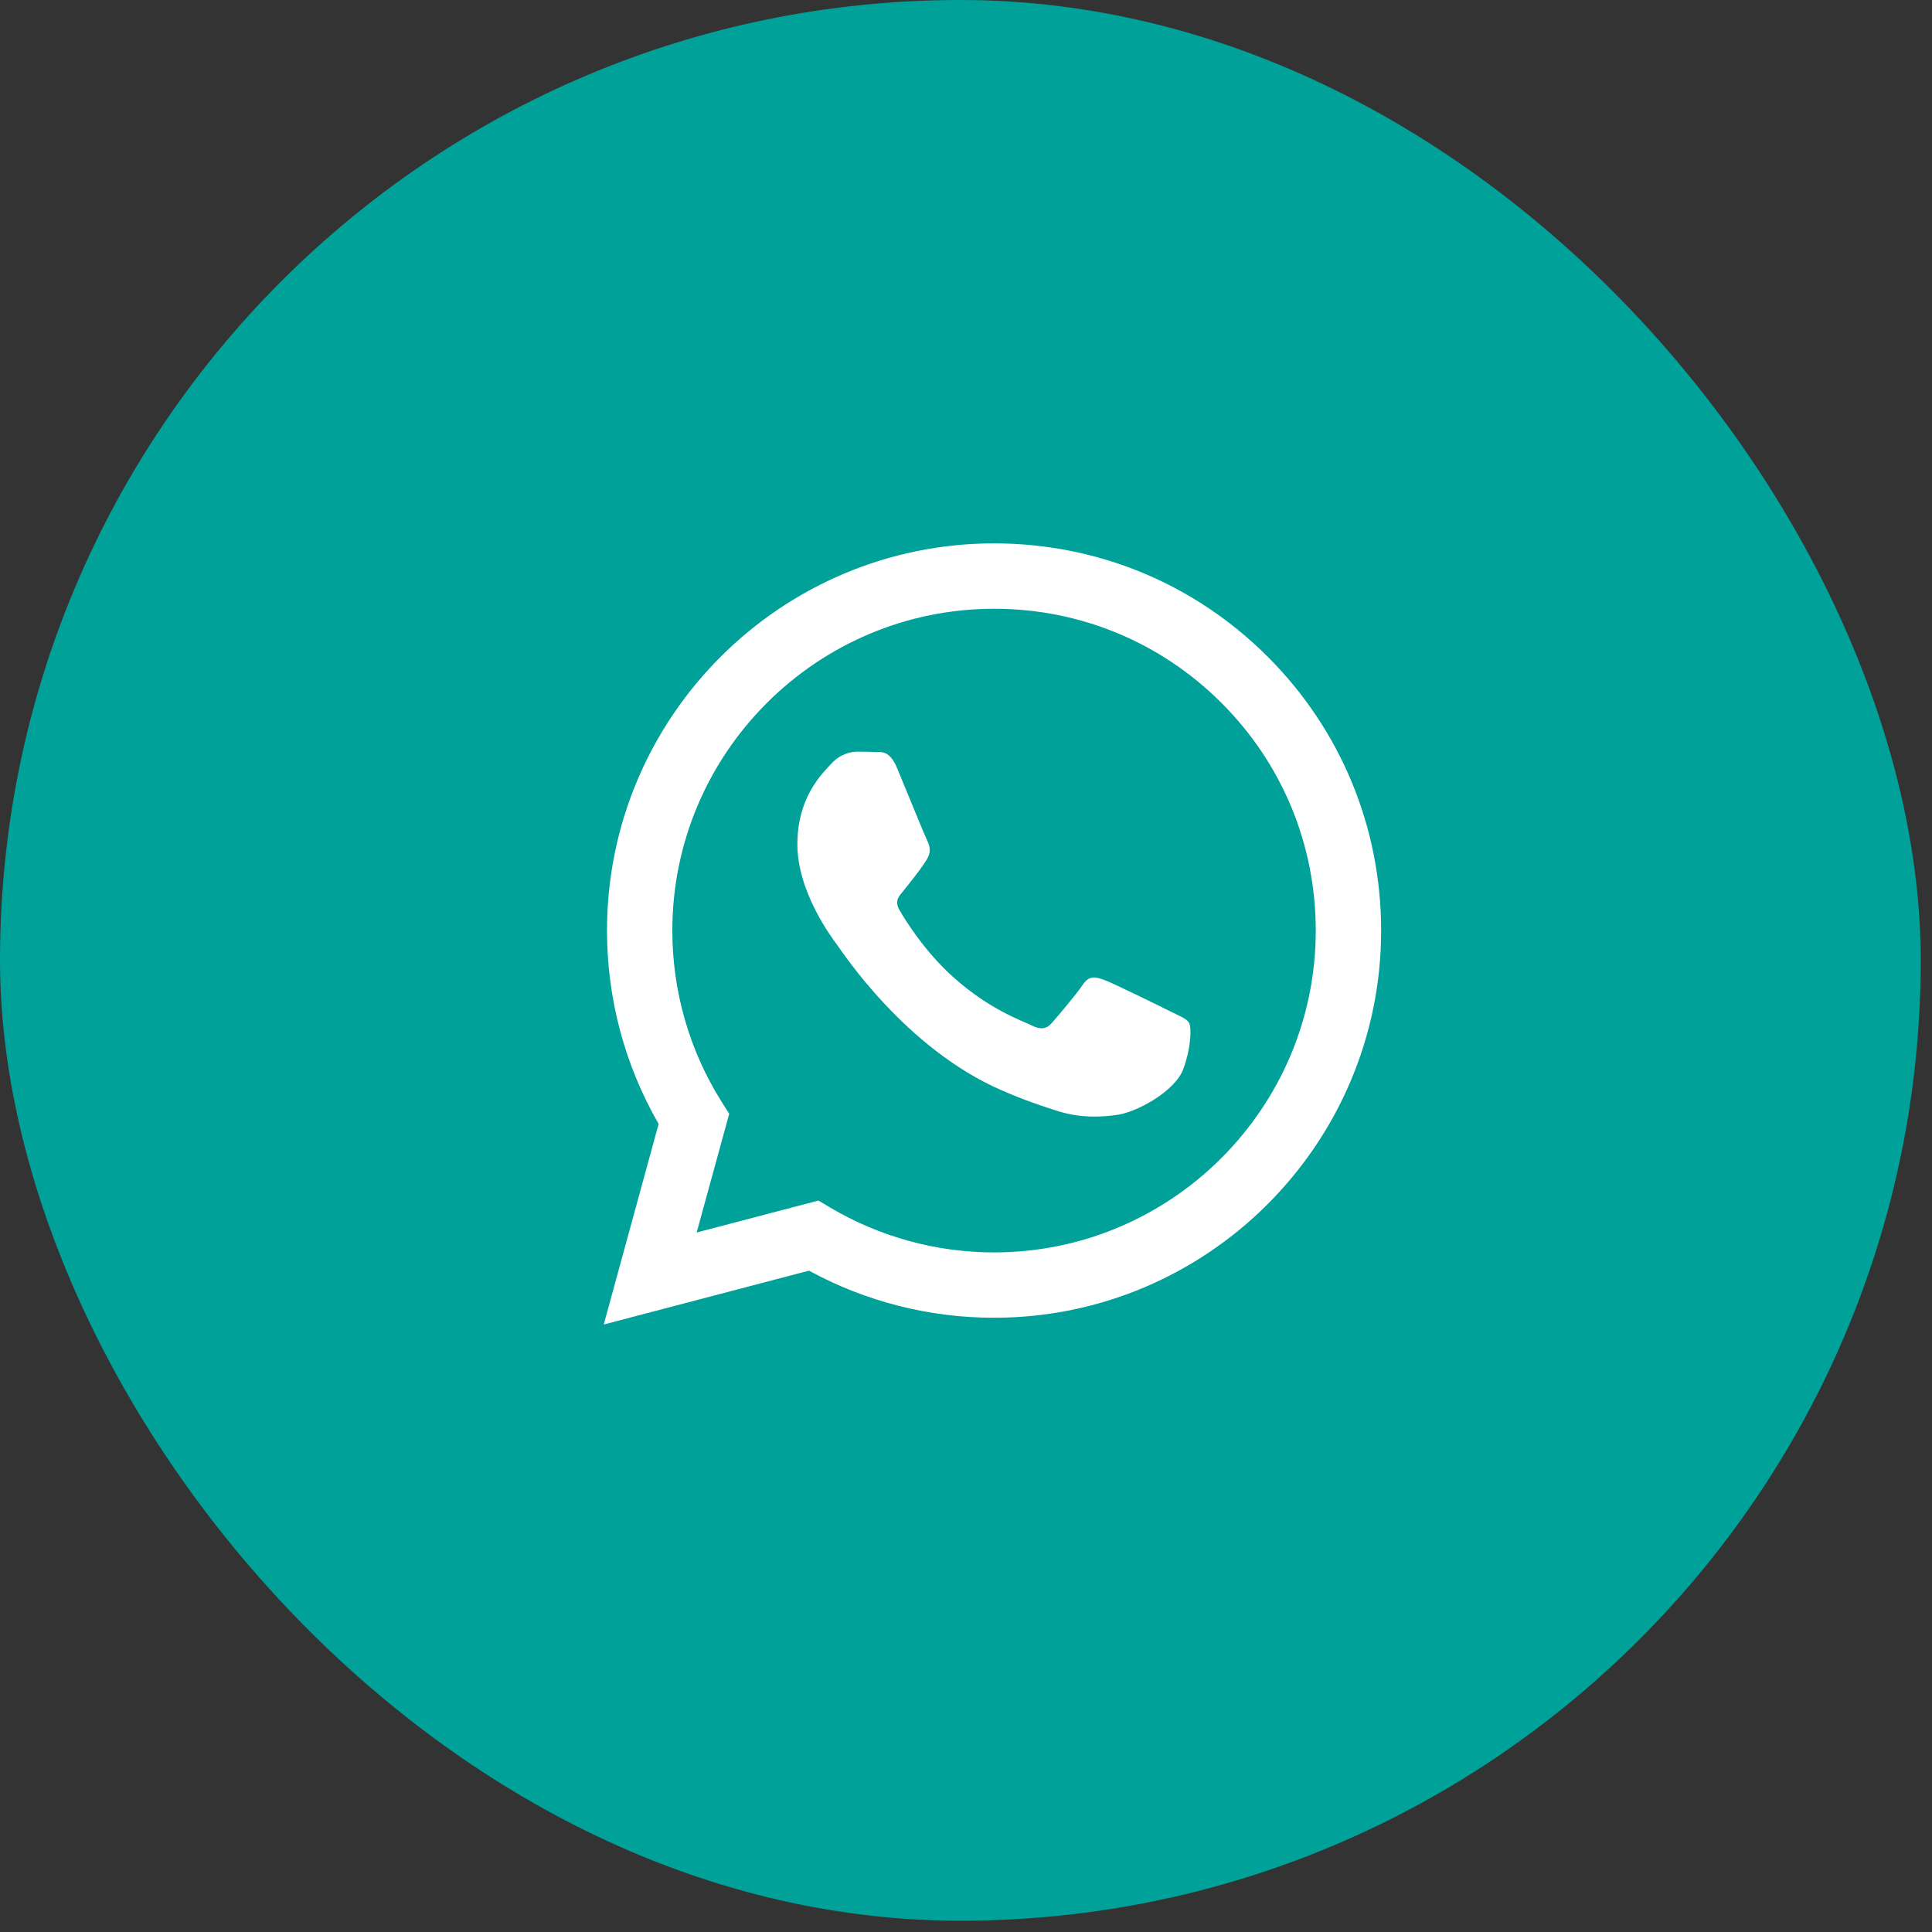
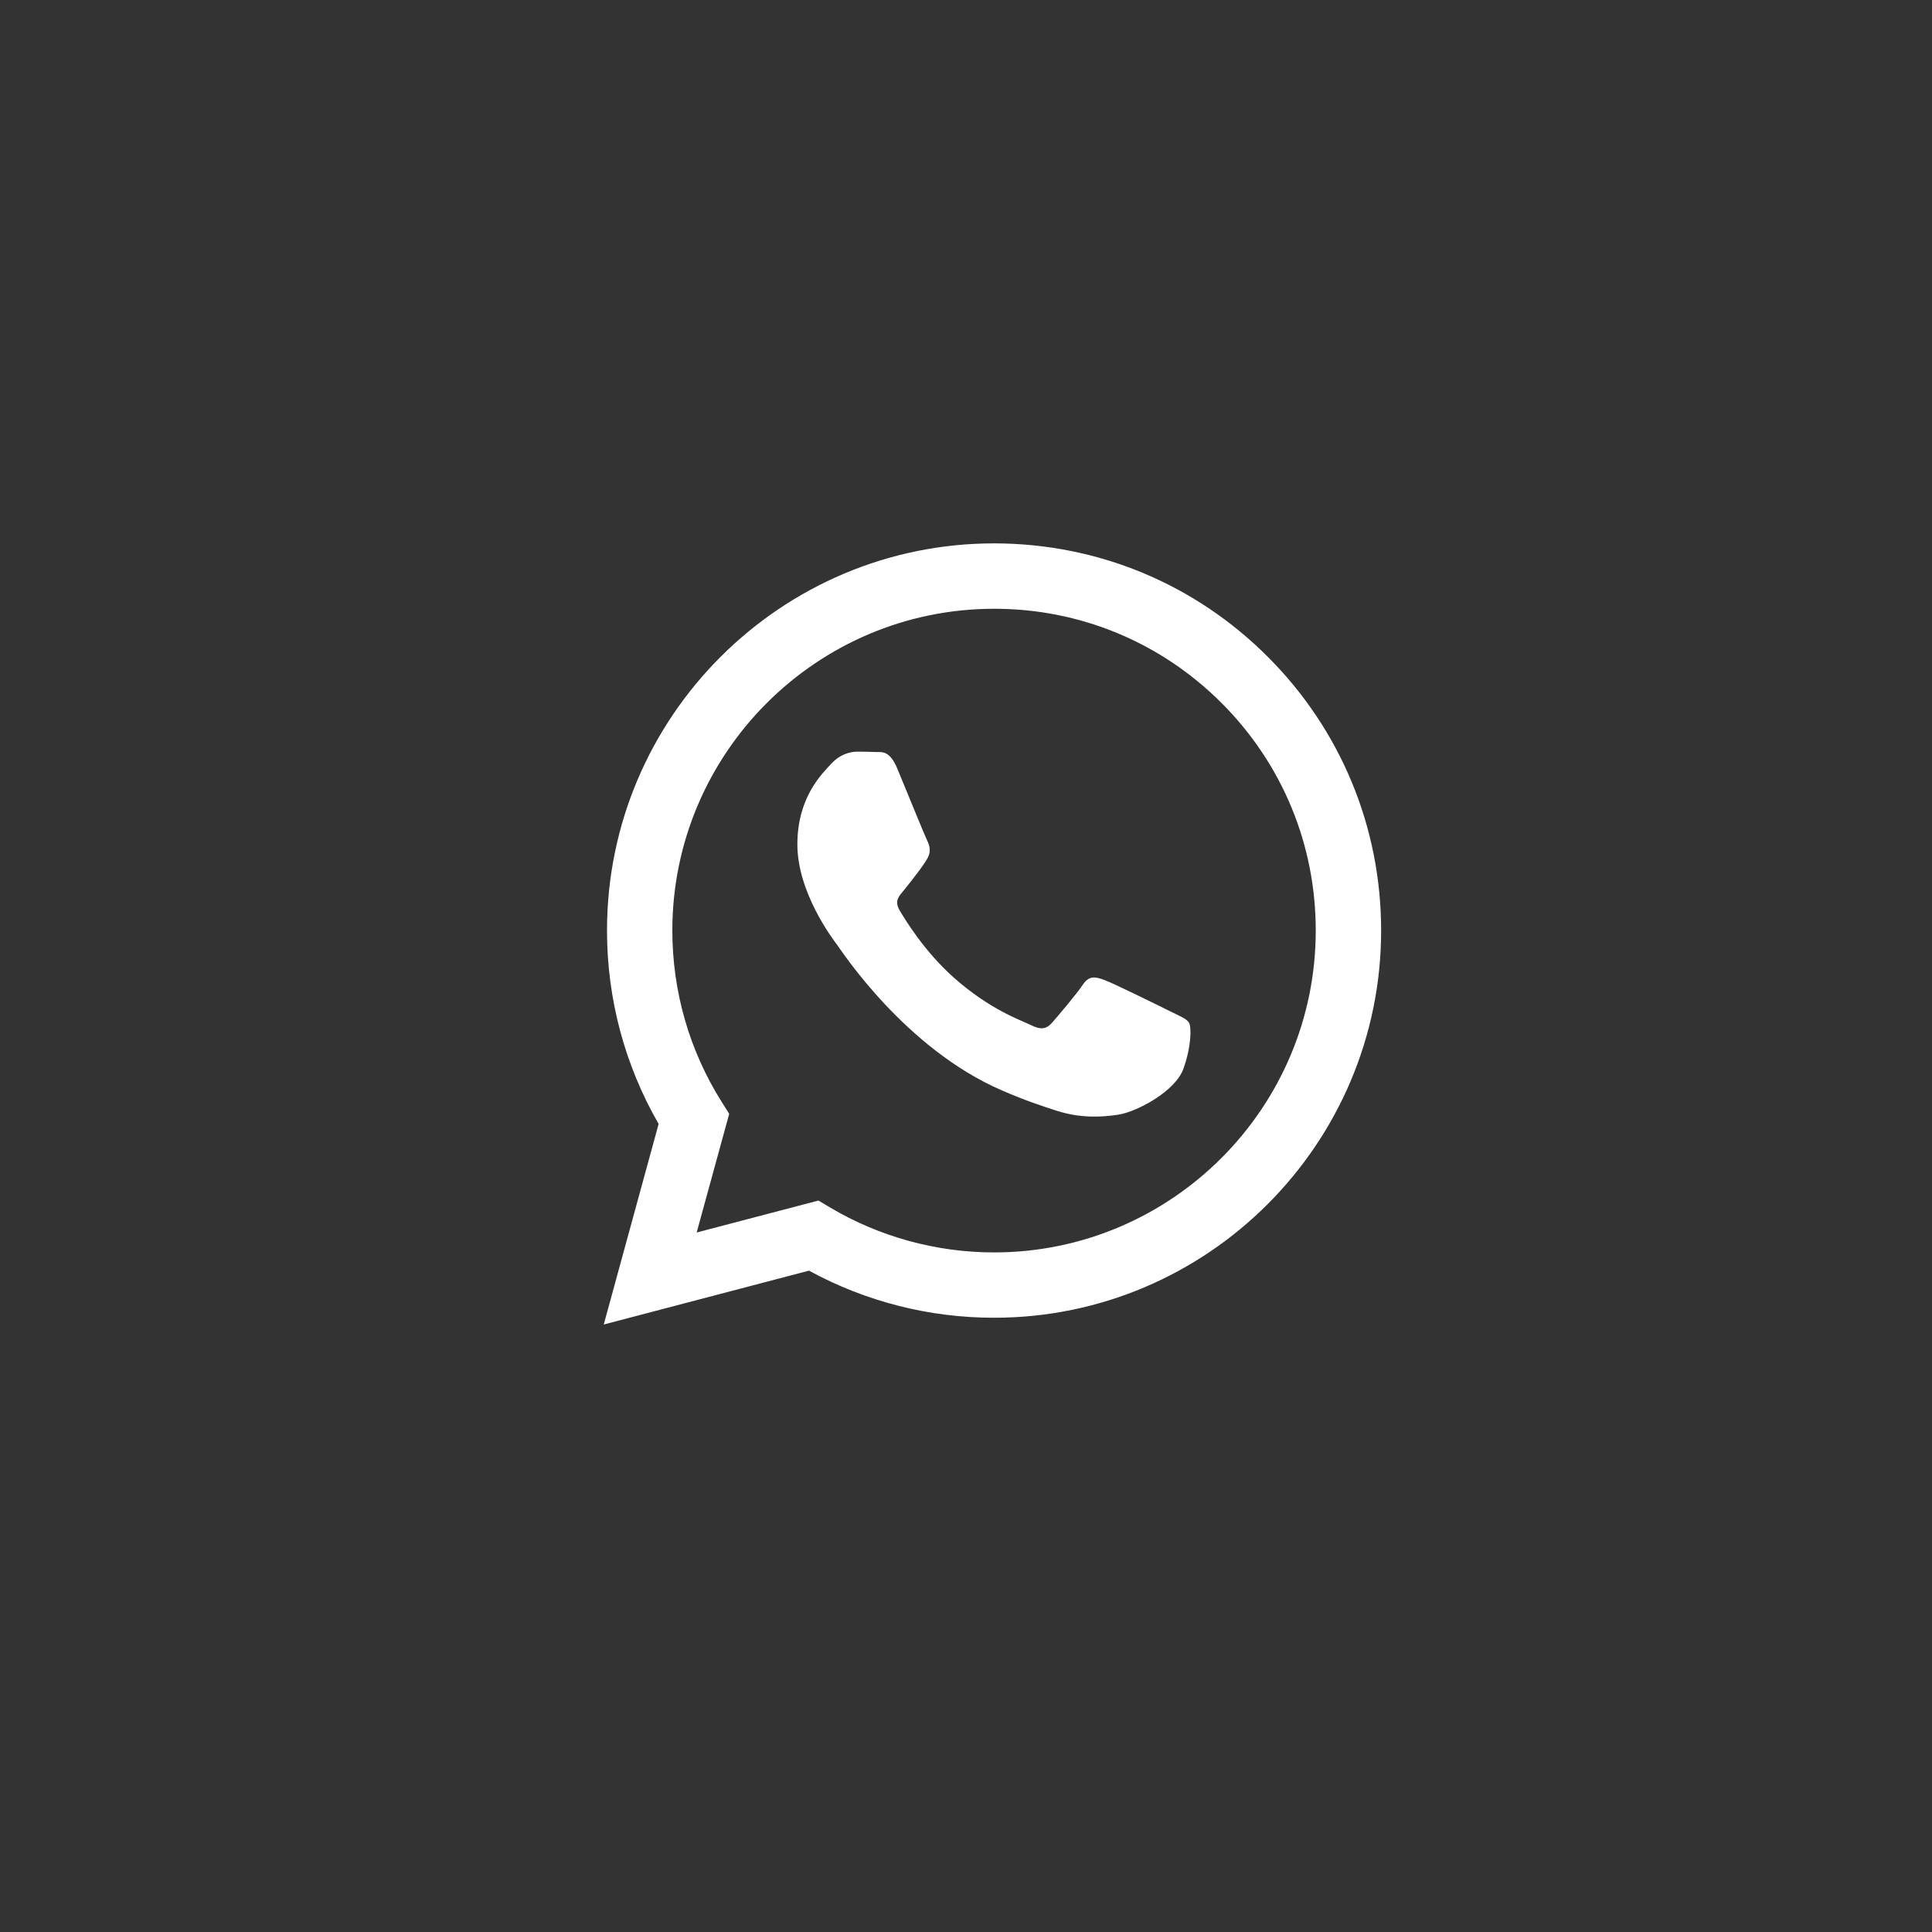
<svg xmlns="http://www.w3.org/2000/svg" width="32" height="32" viewBox="0 0 32 32" fill="none">
  <rect x="0" y="0" width="32" height="32" fill="#333333" stroke="none" />
-   <rect width="31.813" height="31.813" rx="15.906" fill="#00A199" />
-   <path fill-rule="evenodd" clip-rule="evenodd" d="M21 10.88C19.789 9.668 18.18 9.001 16.465 9C12.931 9 10.055 11.876 10.054 15.41C10.053 16.54 10.348 17.643 10.909 18.616L10 21.938L13.399 21.046C14.335 21.557 15.389 21.826 16.462 21.826H16.465C19.998 21.826 22.874 18.95 22.876 15.415C22.876 13.703 22.21 12.092 21 10.88ZM16.465 20.744H16.462C15.506 20.743 14.569 20.486 13.751 20.001L13.556 19.885L11.539 20.414L12.078 18.448L11.951 18.247C11.417 17.398 11.136 16.418 11.136 15.411C11.137 12.473 13.528 10.083 16.467 10.083C17.89 10.083 19.228 10.638 20.234 11.645C21.24 12.652 21.794 13.991 21.793 15.415C21.792 18.353 19.402 20.744 16.465 20.744ZM19.387 16.753C19.227 16.673 18.44 16.285 18.293 16.232C18.146 16.178 18.039 16.152 17.933 16.312C17.826 16.472 17.519 16.833 17.425 16.94C17.332 17.047 17.238 17.06 17.078 16.98C16.918 16.9 16.402 16.731 15.79 16.185C15.314 15.76 14.992 15.236 14.899 15.075C14.806 14.915 14.898 14.836 14.969 14.748C15.143 14.533 15.316 14.307 15.37 14.2C15.423 14.094 15.396 14 15.356 13.92C15.316 13.84 14.996 13.051 14.862 12.73C14.732 12.418 14.6 12.46 14.502 12.456C14.409 12.451 14.302 12.45 14.195 12.45C14.088 12.45 13.915 12.49 13.768 12.65C13.621 12.811 13.207 13.198 13.207 13.987C13.207 14.775 13.781 15.537 13.861 15.644C13.941 15.751 14.991 17.369 16.598 18.062C16.98 18.228 17.278 18.326 17.511 18.4C17.895 18.522 18.244 18.505 18.52 18.463C18.828 18.417 19.468 18.076 19.601 17.702C19.735 17.328 19.735 17.007 19.694 16.94C19.654 16.873 19.548 16.833 19.387 16.753Z" fill="white" />
+   <path fill-rule="evenodd" clip-rule="evenodd" d="M21 10.88C19.789 9.668 18.18 9.001 16.465 9C12.931 9 10.055 11.876 10.054 15.41C10.053 16.54 10.348 17.643 10.909 18.616L10 21.938L13.399 21.046C14.335 21.557 15.389 21.826 16.462 21.826H16.465C19.998 21.826 22.874 18.95 22.876 15.415C22.876 13.703 22.21 12.092 21 10.88M16.465 20.744H16.462C15.506 20.743 14.569 20.486 13.751 20.001L13.556 19.885L11.539 20.414L12.078 18.448L11.951 18.247C11.417 17.398 11.136 16.418 11.136 15.411C11.137 12.473 13.528 10.083 16.467 10.083C17.89 10.083 19.228 10.638 20.234 11.645C21.24 12.652 21.794 13.991 21.793 15.415C21.792 18.353 19.402 20.744 16.465 20.744ZM19.387 16.753C19.227 16.673 18.44 16.285 18.293 16.232C18.146 16.178 18.039 16.152 17.933 16.312C17.826 16.472 17.519 16.833 17.425 16.94C17.332 17.047 17.238 17.06 17.078 16.98C16.918 16.9 16.402 16.731 15.79 16.185C15.314 15.76 14.992 15.236 14.899 15.075C14.806 14.915 14.898 14.836 14.969 14.748C15.143 14.533 15.316 14.307 15.37 14.2C15.423 14.094 15.396 14 15.356 13.92C15.316 13.84 14.996 13.051 14.862 12.73C14.732 12.418 14.6 12.46 14.502 12.456C14.409 12.451 14.302 12.45 14.195 12.45C14.088 12.45 13.915 12.49 13.768 12.65C13.621 12.811 13.207 13.198 13.207 13.987C13.207 14.775 13.781 15.537 13.861 15.644C13.941 15.751 14.991 17.369 16.598 18.062C16.98 18.228 17.278 18.326 17.511 18.4C17.895 18.522 18.244 18.505 18.52 18.463C18.828 18.417 19.468 18.076 19.601 17.702C19.735 17.328 19.735 17.007 19.694 16.94C19.654 16.873 19.548 16.833 19.387 16.753Z" fill="white" />
</svg>